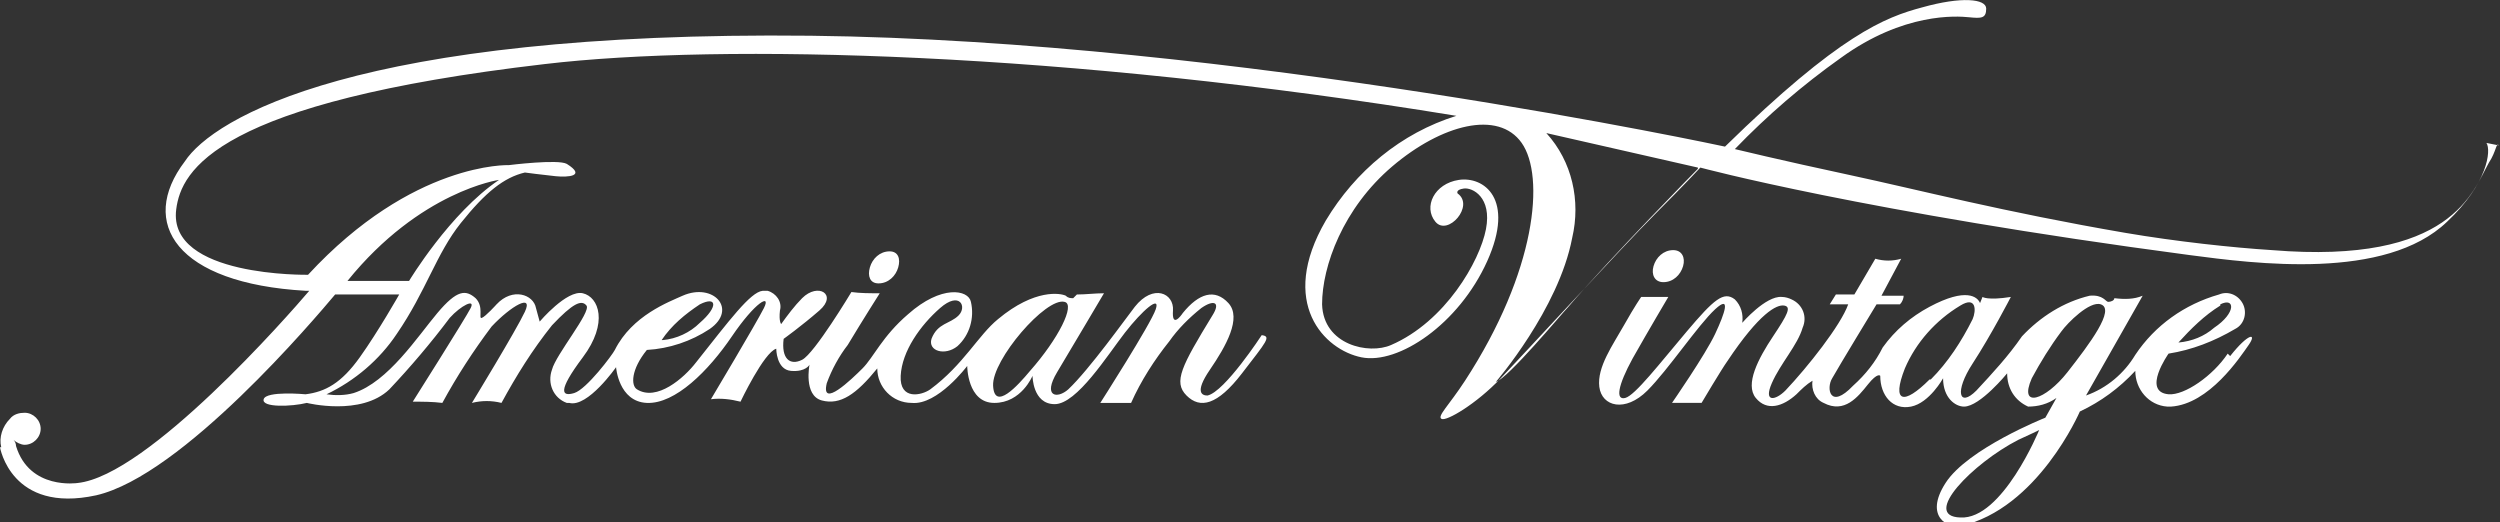
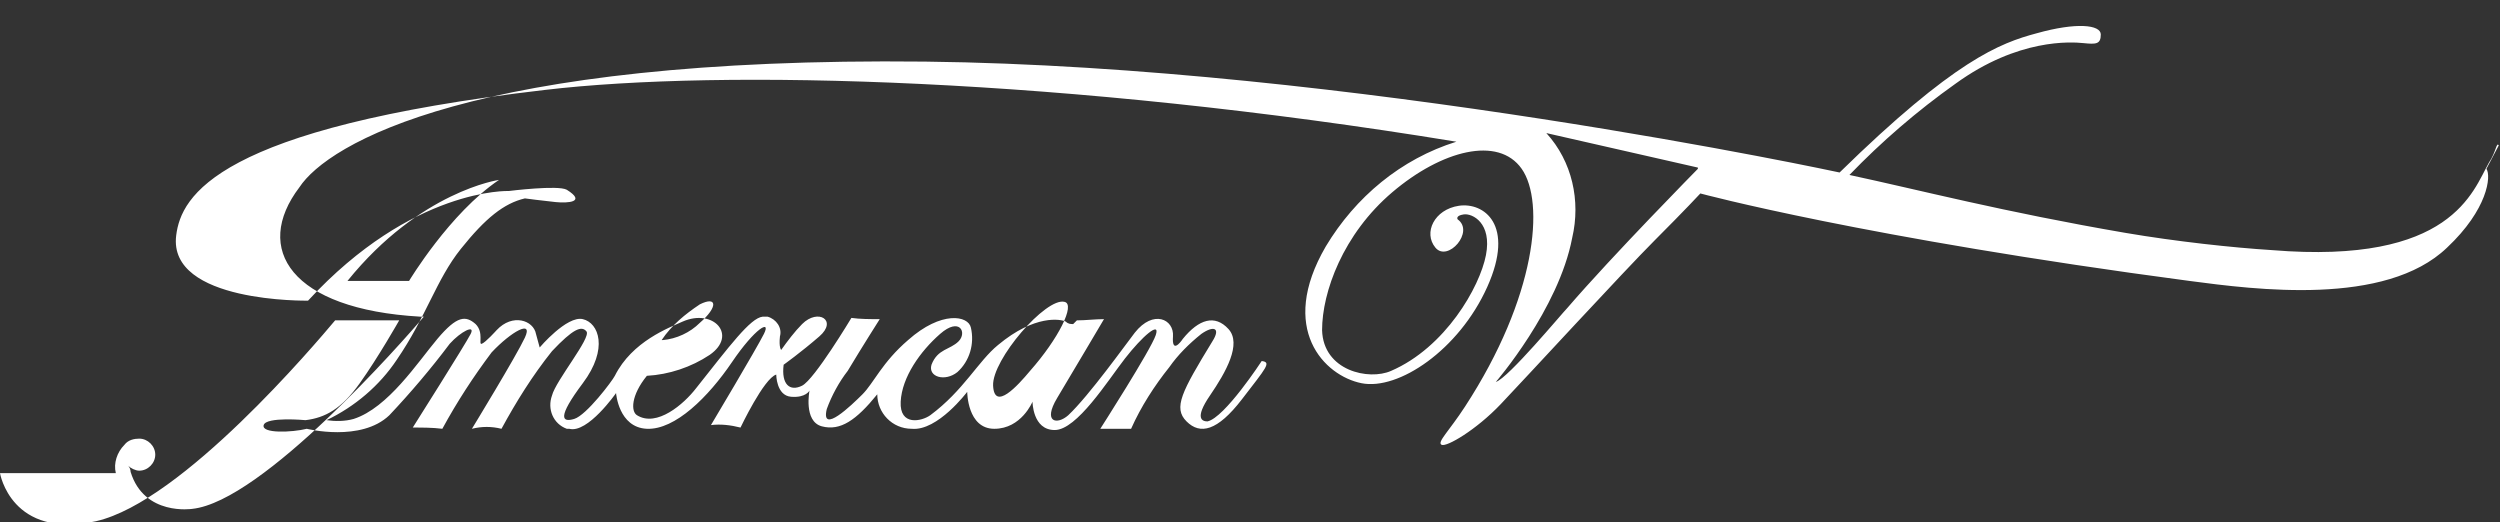
<svg xmlns="http://www.w3.org/2000/svg" id="Capa_2" data-name="Capa 2" viewBox="0 0 202.9 42.4">
  <rect x="0" y="0" width="202.9" height="42.4" fill="#333333" stroke="none" />
  <defs>
    <style> .cls-1 { fill: #fff; } </style>
  </defs>
  <g id="Capa_1-2" data-name="Capa 1">
    <g>
-       <path id="Trazado_238" data-name="Trazado 238" class="cls-1" d="m70.6,21.7c-.2.7,0,1.3.7,1.3.8,0,1.4-.6,1.6-1.3.2-.7,0-1.3-.7-1.3-.8,0-1.4.6-1.6,1.3" />
-       <path id="Trazado_239" data-name="Trazado 239" class="cls-1" d="m136.6,21.6c.2-.7-.1-1.3-.8-1.3-.8,0-1.4.6-1.6,1.3-.2.7.1,1.3.8,1.3.8,0,1.4-.6,1.6-1.3" />
-       <path id="Trazado_240" data-name="Trazado 240" class="cls-1" d="m180.8,28.7h0c-1.2,1.8-3.5,3.4-4.8,3.3-2.2-.2,0-3.3,0-3.3,1.9-.3,3.7-1,5.4-2,.8-.4,1-1.4.6-2.1-.4-.7-1.2-1-1.9-.7-2.8.8-5.2,2.5-6.8,4.9-.9,1.5-2.3,2.7-4,3.3l4.6-8.1c-.7.3-1.5.3-2.3.2,0,.2-.3.3-.5.3-.2,0-.4-.6-1.5-.5-2.1.5-4,1.7-5.5,3.3-1.1,1.6-2.4,3-3.7,4.4-1.4,1.4-1.8.1-.3-2.2s3.1-5.4,3.1-5.4c-1.9.3-2.3,0-2.3,0l-.2.5c-.2-.5-1.1-1.3-4.1.3-1.5.8-2.8,1.9-3.8,3.3-.6,1.2-1.4,2.2-2.4,3.1-1.9,2-2.2.2-1.7-.6.5-.9,3.6-6,3.6-6h1.9c.2-.2.3-.5.3-.7h-1.8l1.6-3c-.7.2-1.4.2-2.1,0l-1.7,2.9h-1.5l-.5.8h1.5c-.6,1.7-3.3,5.1-5.1,7-.8.8-1.8,1-1.1-.6s2.1-3.1,2.5-4.5c.4-.9,0-1.9-.9-2.3-.2-.1-.5-.2-.8-.2-1.3-.1-3.2,2.1-3.2,2.1.1-.7-.1-1.4-.6-1.9-.9-.7-1.7,0-3.9,2.6s-4.2,5.2-5,5.4-.6-1,.6-3.2c1.3-2.3,2.9-5,2.9-5-.8,0-1.5,0-2.2,0,0,0-.5.7-1.4,2.3s-2.2,3.4-2,5,2.1,2.1,3.9.3c1.7-1.7,4.1-5.3,5.5-6.6,1.3-1.2.8.3,0,2s-3.5,5.6-3.5,5.6c.8,0,1.6,0,2.4,0,0,0,1.6-2.7,2.1-3.4,2.6-3.9,4-4.6,4.6-4.5s.3.7-.9,2.5-2.3,3.9-1.4,5,2.2.7,3.3-.3c.4-.4.8-.8,1.3-1.1-.1.7.2,1.5.9,1.8,1.7.9,2.8-.5,3.6-1.5s1-.7,1-.7c0,1.6,1,2.8,2.5,2.5s2.6-2.3,2.6-2.3c0,1.6,1,2.3,1.7,2.3,1.3,0,3.5-2.7,3.5-2.7,0,1.2.6,2.2,1.7,2.7.8,0,1.6-.2,2.3-.7l-.9,1.6s-6.3,2.5-8.1,5.3.3,3.7,1.2,3.5c6.3-1.4,9.7-9.3,9.7-9.3,1.7-.8,3.2-1.9,4.5-3.3,0,1.5,1.1,2.8,2.6,2.9.1,0,.2,0,.3,0,3.1-.2,5.6-4,6.3-5s0-1-1.5.9m-.8-4.2h0c1.2-.6,1.3.7-.5,1.9-.8.7-1.8,1.1-2.9,1.2,1-1.1,2.1-2.2,3.4-3h0Zm-23.6,6.1h0c-2.1,2.1-3.1,1.9-2-.9.9-2.1,2.5-3.9,4.5-5.1,1.3-.8,1.3.4,1,1.1-.9,1.8-2,3.5-3.4,4.9h0Zm2.5,11.2h0c-3.2-.1,1-4.4,4.7-6.3.9-.4,1.7-.8,1.7-.8,0,0-3,7.3-6.4,7.1h0Zm8.7-11.8c-1.8,2.3-4,3-2.9.5.7-1.3,1.5-2.6,2.4-3.8.5-.7,2.3-2.5,3.2-2.2,1.2.4-.9,3.2-2.7,5.5h0Z" />
-       <path id="Trazado_241" data-name="Trazado 241" class="cls-1" d="m202.8,11.8h0c-.2-.3-.2.5-.8,1.4-1.3,2.3-3,8.3-17.6,7.1-3.2-.2-7.8-.7-11.9-1.4-9.9-1.7-16.8-3.5-22.4-4.7s-9.3-2.1-9.3-2.1c2.6-2.7,5.5-5.2,8.6-7.4,5.1-3.7,9.4-3.4,10.4-3.3s1.4.1,1.4-.7-2-1-5.2-.1c-3,.8-6.7,2.2-16,11.3,0,0-39.8-8.6-74.2-9-36.8-.4-48.5,6.7-50.8,10.2-3.8,5-.7,9.9,9.8,10.5h.3c-1.7,2-13.1,15-18.8,15.6,0,0-3.9.6-5-3,0-.2-.1-.4-.2-.5,0,0,0,0,0,0,.2.2.6.4.9.4.7,0,1.3-.6,1.3-1.3h0c0-.7-.6-1.3-1.3-1.3h0c-.4,0-.9.1-1.2.5-.6.6-.9,1.5-.7,2.3H0s.9,5.4,7.8,3.9c7-1.6,17.8-14.4,19.4-16.3h5.2s-1.7,3-3.2,5.1-2.8,2.8-4.4,3c0,0-3.2-.3-3.4.4s2.3.6,3.5.3c0,0,4.4,1.1,6.7-1.1,1.7-1.8,3.4-3.8,4.9-5.8.9-1,2.1-1.6,1.7-.8s-4.7,7.6-4.7,7.6c.8,0,1.6,0,2.4.1,1.2-2.2,2.5-4.2,4-6.2,1.6-1.7,3.4-2.7,2.7-1.2s-4.3,7.4-4.3,7.4c.8-.2,1.6-.2,2.4,0,1.2-2.2,2.5-4.3,4.1-6.3,1.7-1.8,2.4-2.1,2.8-1.6s-2.5,4-2.8,5.2c-.4,1.1.1,2.3,1.2,2.7,0,0,.1,0,.2,0,1.5.4,3.8-2.9,3.8-2.9,0,0,.2,2.8,2.5,2.9s5-2.6,6.9-5.4,3.2-3.5,2.6-2.3-4.3,7.4-4.3,7.4c.8-.1,1.6,0,2.4.2,0,0,1.9-4,2.9-4.3,0,0,0,1.7,1.2,1.8s1.5-.5,1.5-.5c0,0-.5,2.5,1,2.9s2.8-.5,4.5-2.6c0,1.5,1.2,2.8,2.8,2.8,2.1.2,4.5-3,4.5-3,0,0,0,3,2.2,3s3.1-2.2,3.1-2.2c0,0,0,2.3,1.8,2.3s4.3-4,5.7-5.8,2.9-3.1,2.5-1.9-4.5,7.6-4.5,7.6c.8,0,1.7,0,2.5,0,.8-1.8,1.9-3.5,3.1-5,.7-1,1.6-1.9,2.6-2.7,1-.7,1.6-.5.9.6-2.5,4.1-3.2,5.4-2.1,6.5s2.5.8,4.5-1.8,2.4-3,1.6-3.1c0,0-3,4.6-4.4,4.9-.4,0-1.1-.2.2-2.1s2.6-4.2,1.5-5.4-2.4-.8-3.7.8c-.2.3-.9,1.2-.8-.2s-1.6-2.2-3.1-.3c-.7.9-3.7,5.1-5.4,6.7-.9.8-2.1.6-.9-1.4s3.8-6.4,3.8-6.4c-.7,0-1.5.1-2.2.1l-.3.3c-.2,0-.4,0-.6-.2-.4-.2-2.5-.6-5.5,1.9-1.6,1.3-2.8,3.7-5.5,5.7-.7.5-2.5.9-2.4-1.1s1.6-4.1,3.2-5.5,2.2-.1,1.5.6-1.7.6-2.2,1.9c-.3,1,1.1,1.4,2.1.6,1-.9,1.4-2.3,1.1-3.6-.2-1-2.4-1.4-5.1,1-2.1,1.8-2.8,3.5-3.7,4.4s-3.4,3.3-2.9,1.2c.4-1.1,1-2.2,1.7-3.1,1.2-2,2.6-4.2,2.6-4.2-.8,0-1.6,0-2.3-.1,0,0-3,5-4,5.5s-1.7-.1-1.5-1.7c0,0,1.4-1,2.9-2.3s-.1-2.3-1.4-1c-.6.6-1.2,1.4-1.7,2.1,0,0-.2-.2-.1-1.1.2-.7-.3-1.4-1-1.6-.1,0-.3,0-.4,0-1,.1-2.7,2.4-5.4,5.8-1,1.3-3.2,3.2-4.8,2.2-.5-.3-.5-1.6.8-3.2,1.8-.1,3.6-.7,5.1-1.7,2.3-1.6.3-3.8-2.2-2.7-1.1.5-4.1,1.6-5.5,4.4-.2.4-2.3,3.2-3.3,3.5s-1.4-.1.7-2.9,1.3-4.9,0-5.2-3.5,2.3-3.5,2.3c-.1-.4-.2-.7-.3-1.1-.2-1.1-1.9-1.7-3.2-.3,0,0-.9,1-1.2,1.1s.2-.9-.5-1.6c-.8-.7-1.5-.7-3.1,1.2s-4,5.6-6.8,6.5c-.7.2-1.5.2-2.2.1,2.3-1.1,4.3-2.8,5.7-4.9,2.4-3.5,3.2-6.5,5.2-9s3.5-3.7,5.2-4.1c0,0,1.5.2,2.5.3s2.5,0,.9-1c-.7-.4-4.7.1-4.7.1,0,0-7.8-.3-16.3,8.9,0,0-11.4.2-10.7-5.3.4-3.2,3.3-8.7,29.9-11.8,14.4-1.7,42.3-1,74,4.2-4.5,1.4-8.2,4.5-10.6,8.5-3.9,6.7-.1,10.5,2.9,11.1s7.9-2.7,10.2-7.8-.3-6.9-2.3-6.6-2.9,2.2-1.9,3.4,3.2-1.3,1.8-2.3c0,0-.2-.3.5-.4s2.3.7,1.8,3.3-3.3,7.5-7.7,9.4c-1.8.8-5.5,0-5.6-3.3,0-3.1,1.7-7.8,5.7-11.2s8.6-4.6,10.5-1.9,1.2,10.4-4.6,19.3c-1.3,2-2.3,2.9-1.9,3.1s2.8-1.2,4.8-3.3,10-10.8,12.5-13.3,3.7-3.8,3.7-3.8c0,0,13.3,3.6,39.7,7.1,5.3.7,15.9,2.1,20.9-2.7,3.3-3.1,3.6-5.8,3.2-6.4M53.7,27.6h0c.8-1.2,1.9-2.1,3.1-2.9,1.4-.7,1.5.2,0,1.5-.8.8-1.9,1.3-3,1.4h0Zm26.9,3.7h0c-.1-2.1,4.3-7.2,5.8-6.8.9.2-.5,3-2.8,5.6-1,1.2-2.9,3.3-3,1.2h0Zm-52.4-8.5h0c5.9-7.3,12.3-8.2,12.3-8.2-4,2.7-7.3,8.2-7.3,8.2h-5Zm109.6-9.1s-6.9,7-10.6,11.3c-.4.4-4.8,5.7-5.8,6,0,0,5.1-5.9,6.2-11.7.7-3,0-6.2-2.1-8.5l12.3,2.8Z" />
+       <path id="Trazado_241" data-name="Trazado 241" class="cls-1" d="m202.8,11.8h0c-.2-.3-.2.5-.8,1.4-1.3,2.3-3,8.3-17.6,7.1-3.2-.2-7.8-.7-11.9-1.4-9.9-1.7-16.8-3.5-22.4-4.7c2.6-2.7,5.5-5.2,8.6-7.4,5.1-3.7,9.4-3.4,10.4-3.3s1.4.1,1.4-.7-2-1-5.2-.1c-3,.8-6.7,2.2-16,11.3,0,0-39.8-8.6-74.2-9-36.8-.4-48.5,6.7-50.8,10.2-3.8,5-.7,9.9,9.8,10.5h.3c-1.7,2-13.1,15-18.8,15.6,0,0-3.9.6-5-3,0-.2-.1-.4-.2-.5,0,0,0,0,0,0,.2.2.6.4.9.4.7,0,1.3-.6,1.3-1.3h0c0-.7-.6-1.3-1.3-1.3h0c-.4,0-.9.1-1.2.5-.6.6-.9,1.5-.7,2.3H0s.9,5.4,7.8,3.9c7-1.6,17.8-14.4,19.4-16.3h5.2s-1.7,3-3.2,5.1-2.8,2.8-4.4,3c0,0-3.2-.3-3.4.4s2.3.6,3.5.3c0,0,4.4,1.1,6.7-1.1,1.7-1.8,3.4-3.8,4.9-5.8.9-1,2.1-1.6,1.7-.8s-4.7,7.6-4.7,7.6c.8,0,1.6,0,2.4.1,1.2-2.2,2.5-4.2,4-6.2,1.6-1.7,3.4-2.7,2.7-1.2s-4.3,7.4-4.3,7.4c.8-.2,1.6-.2,2.4,0,1.2-2.2,2.5-4.3,4.1-6.3,1.7-1.8,2.4-2.1,2.8-1.6s-2.5,4-2.8,5.2c-.4,1.1.1,2.3,1.2,2.7,0,0,.1,0,.2,0,1.5.4,3.8-2.9,3.8-2.9,0,0,.2,2.8,2.5,2.9s5-2.6,6.9-5.4,3.2-3.5,2.6-2.3-4.3,7.4-4.3,7.4c.8-.1,1.6,0,2.4.2,0,0,1.9-4,2.9-4.3,0,0,0,1.7,1.2,1.8s1.5-.5,1.5-.5c0,0-.5,2.5,1,2.9s2.8-.5,4.5-2.6c0,1.5,1.2,2.8,2.8,2.8,2.1.2,4.5-3,4.5-3,0,0,0,3,2.2,3s3.1-2.2,3.1-2.2c0,0,0,2.3,1.8,2.3s4.3-4,5.7-5.8,2.9-3.1,2.5-1.9-4.5,7.6-4.5,7.6c.8,0,1.7,0,2.5,0,.8-1.8,1.9-3.5,3.1-5,.7-1,1.6-1.9,2.6-2.7,1-.7,1.6-.5.9.6-2.5,4.1-3.2,5.4-2.1,6.5s2.5.8,4.5-1.8,2.4-3,1.6-3.1c0,0-3,4.6-4.4,4.9-.4,0-1.1-.2.2-2.1s2.6-4.2,1.5-5.4-2.4-.8-3.7.8c-.2.3-.9,1.2-.8-.2s-1.6-2.2-3.1-.3c-.7.9-3.7,5.1-5.4,6.7-.9.8-2.1.6-.9-1.4s3.8-6.4,3.8-6.4c-.7,0-1.5.1-2.2.1l-.3.3c-.2,0-.4,0-.6-.2-.4-.2-2.5-.6-5.5,1.9-1.6,1.3-2.8,3.7-5.5,5.7-.7.5-2.5.9-2.4-1.1s1.6-4.1,3.2-5.5,2.2-.1,1.5.6-1.7.6-2.2,1.9c-.3,1,1.1,1.4,2.1.6,1-.9,1.4-2.3,1.1-3.6-.2-1-2.4-1.4-5.1,1-2.1,1.8-2.8,3.5-3.7,4.4s-3.4,3.3-2.9,1.2c.4-1.1,1-2.2,1.7-3.1,1.2-2,2.6-4.2,2.6-4.2-.8,0-1.6,0-2.3-.1,0,0-3,5-4,5.5s-1.7-.1-1.5-1.7c0,0,1.4-1,2.9-2.3s-.1-2.3-1.4-1c-.6.6-1.2,1.4-1.7,2.1,0,0-.2-.2-.1-1.1.2-.7-.3-1.4-1-1.6-.1,0-.3,0-.4,0-1,.1-2.7,2.4-5.4,5.8-1,1.3-3.2,3.2-4.8,2.2-.5-.3-.5-1.6.8-3.2,1.8-.1,3.6-.7,5.1-1.7,2.3-1.6.3-3.8-2.2-2.7-1.1.5-4.1,1.6-5.5,4.4-.2.4-2.3,3.2-3.3,3.5s-1.4-.1.7-2.9,1.3-4.9,0-5.2-3.5,2.3-3.5,2.3c-.1-.4-.2-.7-.3-1.1-.2-1.1-1.9-1.7-3.2-.3,0,0-.9,1-1.2,1.1s.2-.9-.5-1.6c-.8-.7-1.5-.7-3.1,1.2s-4,5.6-6.8,6.5c-.7.2-1.5.2-2.2.1,2.3-1.1,4.3-2.8,5.7-4.9,2.4-3.5,3.2-6.5,5.2-9s3.5-3.7,5.2-4.1c0,0,1.5.2,2.5.3s2.5,0,.9-1c-.7-.4-4.7.1-4.7.1,0,0-7.8-.3-16.3,8.9,0,0-11.4.2-10.7-5.3.4-3.2,3.3-8.7,29.9-11.8,14.4-1.7,42.3-1,74,4.2-4.5,1.4-8.2,4.5-10.6,8.5-3.9,6.7-.1,10.5,2.9,11.1s7.9-2.7,10.2-7.8-.3-6.9-2.3-6.6-2.9,2.2-1.9,3.4,3.2-1.3,1.8-2.3c0,0-.2-.3.5-.4s2.3.7,1.8,3.3-3.3,7.5-7.7,9.4c-1.8.8-5.5,0-5.6-3.3,0-3.1,1.7-7.8,5.7-11.2s8.6-4.6,10.5-1.9,1.2,10.4-4.6,19.3c-1.3,2-2.3,2.9-1.9,3.1s2.8-1.2,4.8-3.3,10-10.8,12.5-13.3,3.7-3.8,3.7-3.8c0,0,13.3,3.6,39.7,7.1,5.3.7,15.9,2.1,20.9-2.7,3.3-3.1,3.6-5.8,3.2-6.4M53.7,27.6h0c.8-1.2,1.9-2.1,3.1-2.9,1.4-.7,1.5.2,0,1.5-.8.8-1.9,1.3-3,1.4h0Zm26.9,3.7h0c-.1-2.1,4.3-7.2,5.8-6.8.9.2-.5,3-2.8,5.6-1,1.2-2.9,3.3-3,1.2h0Zm-52.4-8.5h0c5.9-7.3,12.3-8.2,12.3-8.2-4,2.7-7.3,8.2-7.3,8.2h-5Zm109.6-9.1s-6.9,7-10.6,11.3c-.4.4-4.8,5.7-5.8,6,0,0,5.1-5.9,6.2-11.7.7-3,0-6.2-2.1-8.5l12.3,2.8Z" />
    </g>
  </g>
</svg>